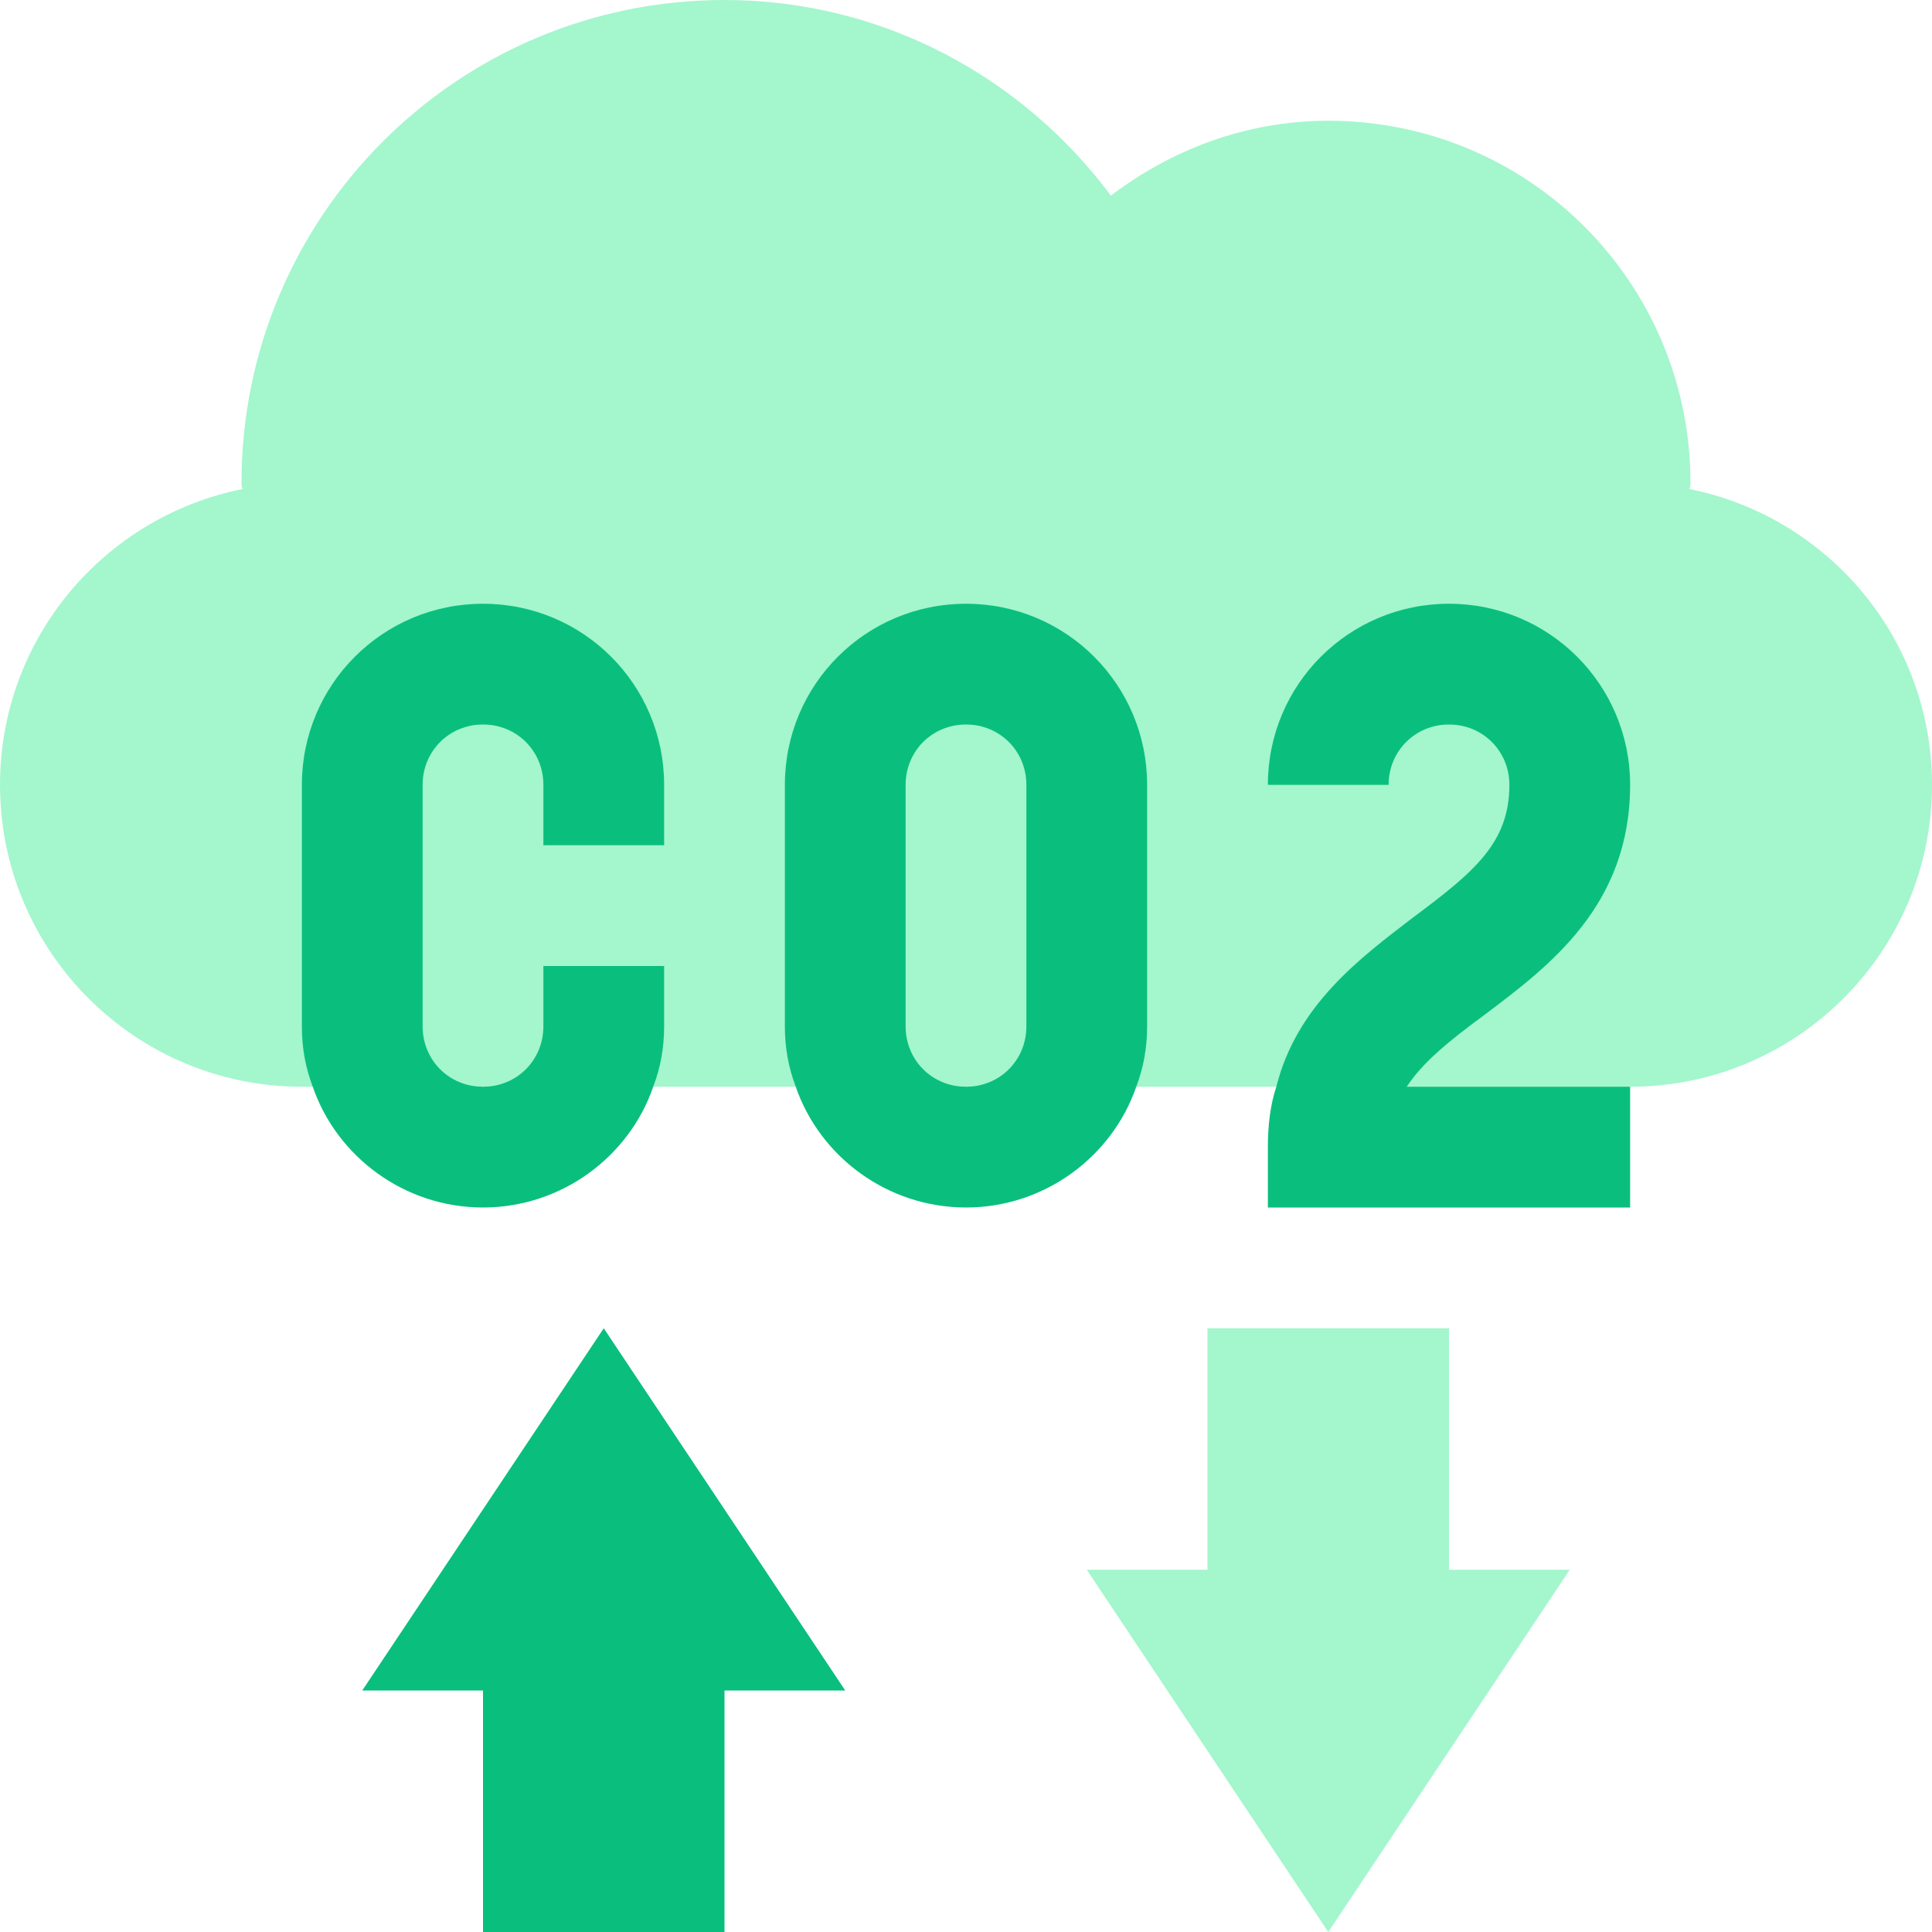
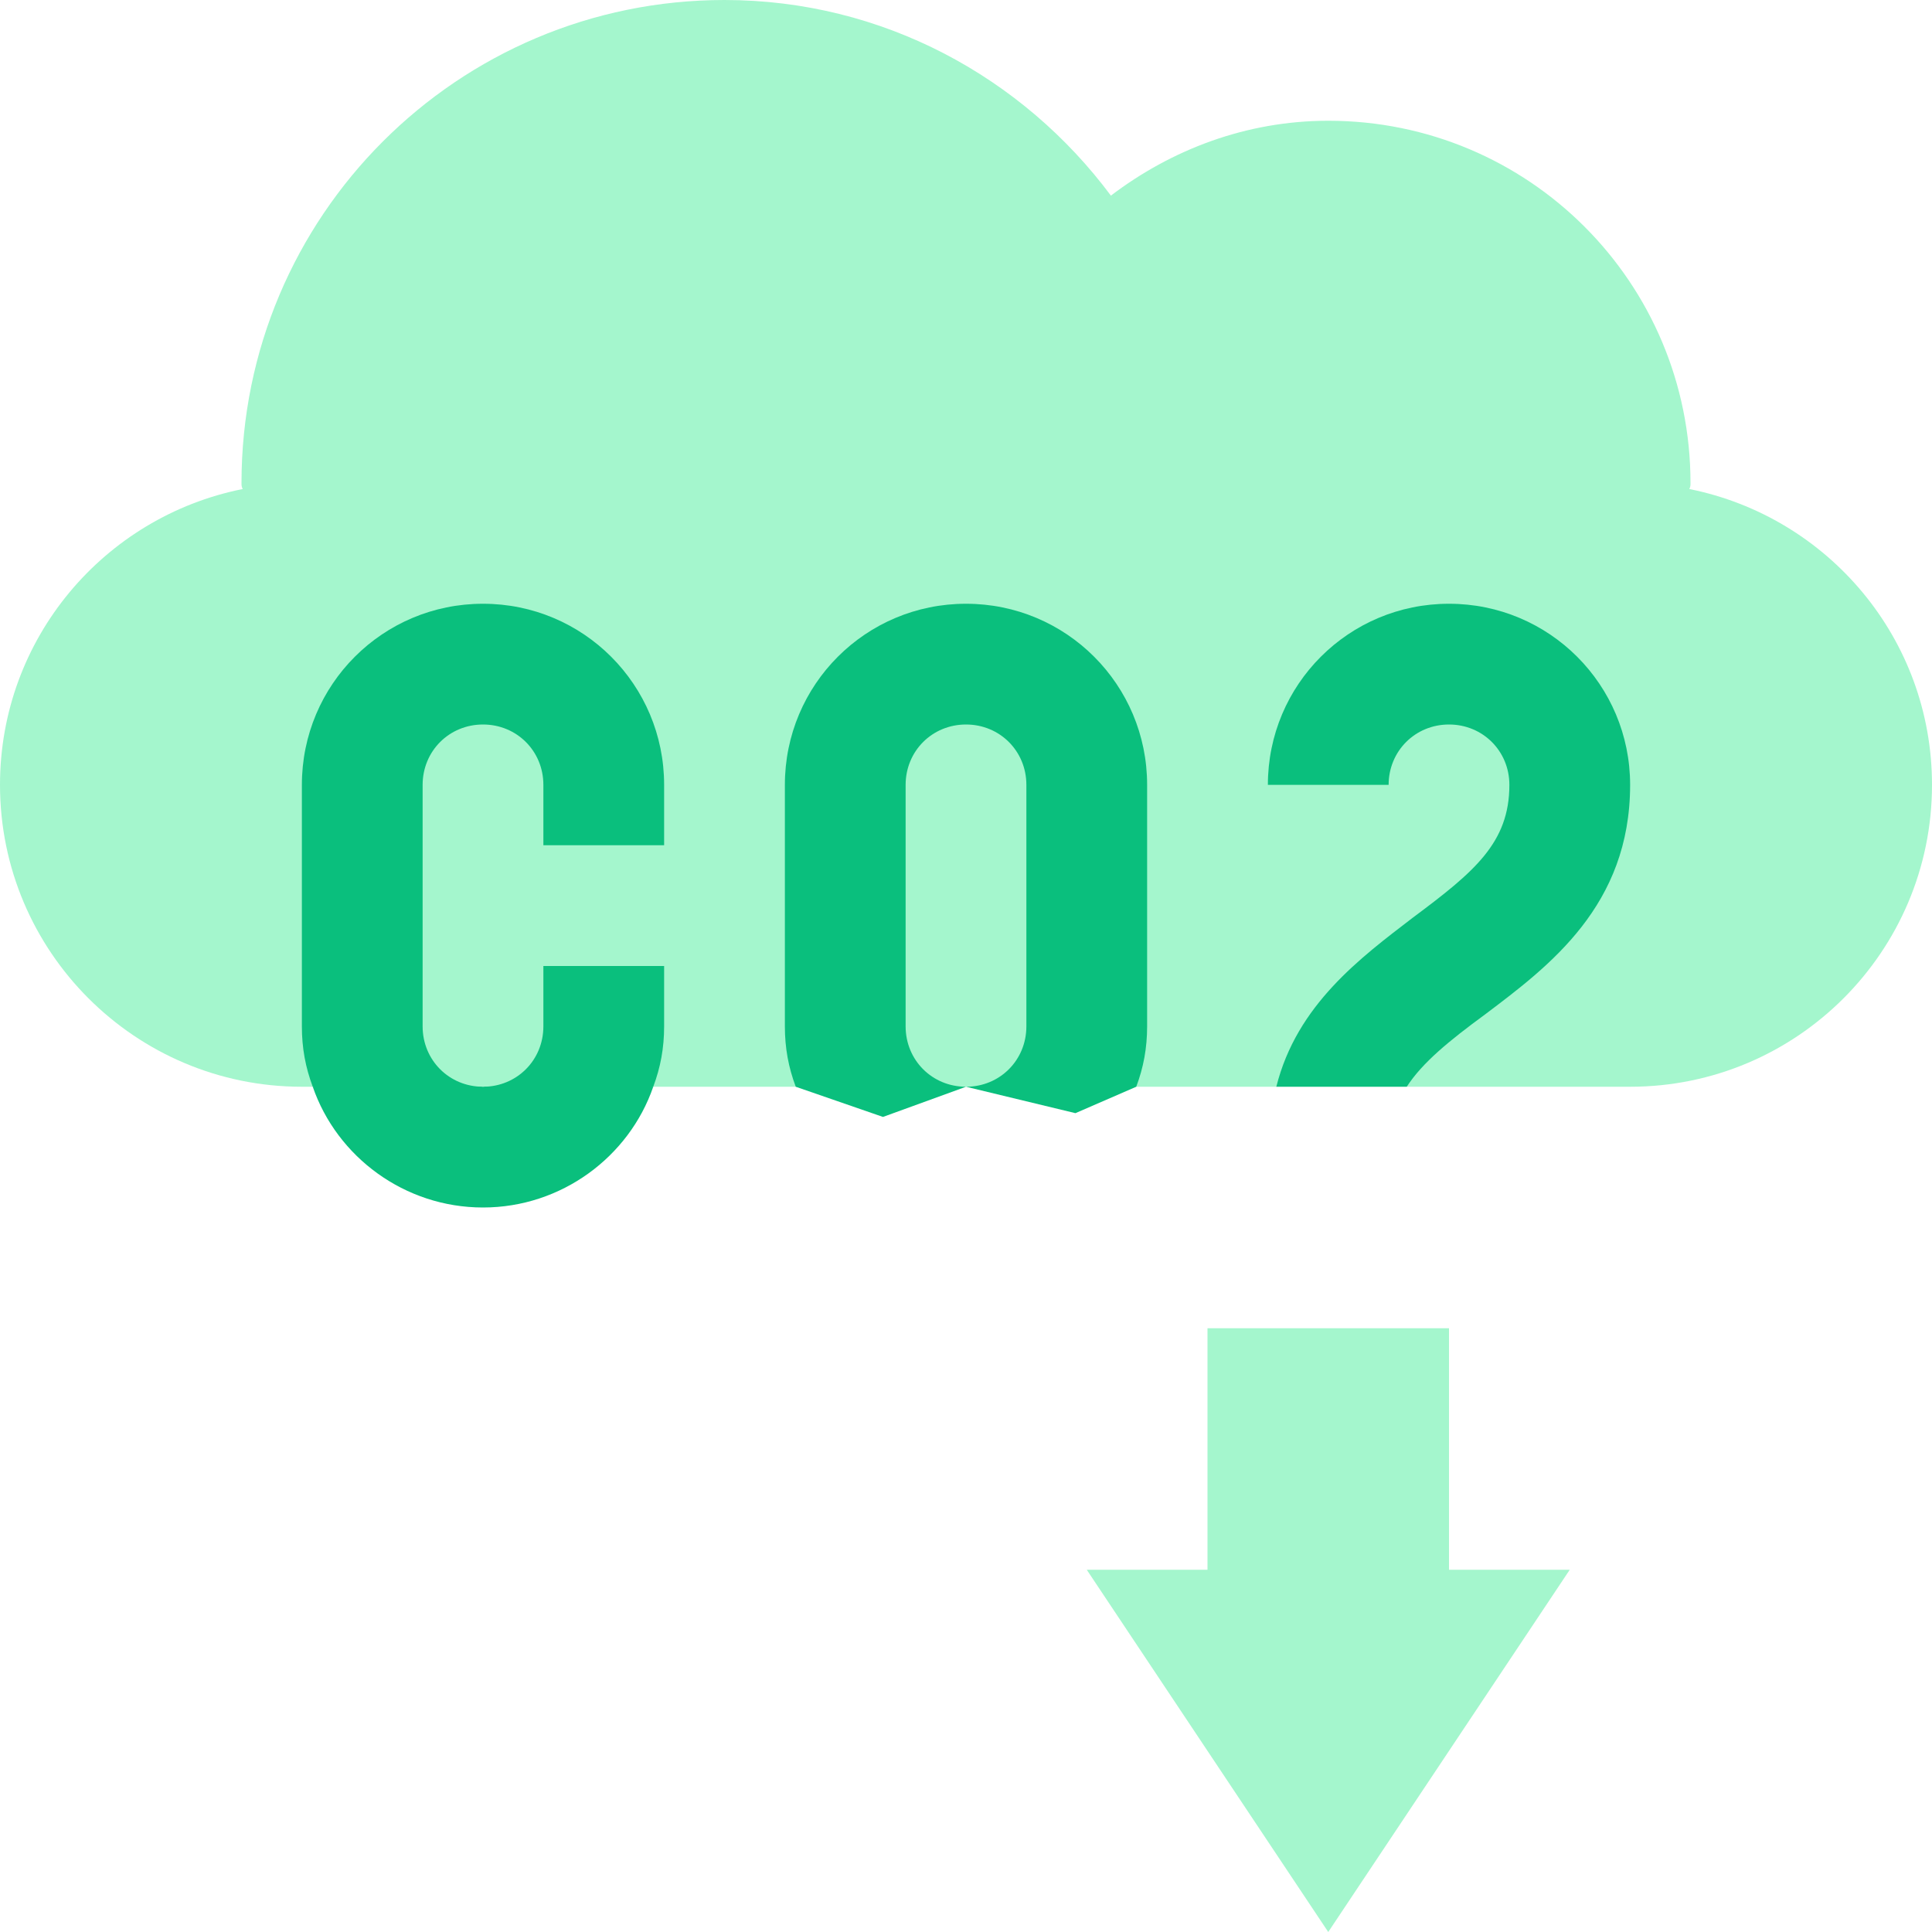
<svg xmlns="http://www.w3.org/2000/svg" width="100" height="100" viewBox="0 0 100 100" fill="none">
  <g clip-path="url(#clip0_7107_4125)">
-     <path d="M84.375 56.25V62.5H65.625V59.375C65.625 58.25 65.75 57.187 66.062 56.25L74.01 49.938L72.813 56.25L80.588 50L84.375 56.25Z" fill="#0ABF7D" />
    <path d="M87.438 25.312C87.5 25.187 87.5 25.125 87.5 25C87.5 14.625 79.125 6.25 68.75 6.25C64.5 6.25 60.625 7.75 57.5 10.125C52.937 4 45.688 0 37.5 0C23.687 0 12.5 11.187 12.5 25C12.5 25.125 12.5 25.187 12.562 25.312C5.375 26.75 0 33.062 0 40.625C0 49.25 7 56.25 15.625 56.25H66.062L74.01 49.938L72.813 56.25H84.375C93 56.25 100 49.25 100 40.625C100 33.062 94.625 26.75 87.438 25.312Z" fill="#A4F6CD" />
    <path d="M84.375 40.625C84.375 46.875 80.188 50 76.875 52.5C75 53.875 73.625 55 72.813 56.25H66.062C67.125 52 70.438 49.562 73.125 47.5C76.312 45.125 78.125 43.625 78.125 40.625C78.125 38.875 76.75 37.5 75 37.5C73.25 37.5 71.875 38.875 71.875 40.625H65.625C65.625 35.437 69.812 31.25 75 31.25C80.188 31.25 84.375 35.437 84.375 40.625Z" fill="#0ABF7D" />
-     <path d="M31.25 68.75L18.75 87.5H25V100H37.5V87.5H43.75L31.25 68.75Z" fill="#0ABF7D" />
    <path d="M68.75 100L56.25 81.25H62.5V68.75H75V81.25H81.25L68.75 100Z" fill="#A4F6CD" />
    <path d="M34.375 50V53.125C34.375 54.25 34.187 55.25 33.812 56.25L29.492 57.812L25 56.25C26.75 56.25 28.125 54.875 28.125 53.125V50H34.375Z" fill="#0ABF7D" />
    <path d="M34.375 40.625V43.75H28.125V40.625C28.125 38.875 26.75 37.5 25 37.5C23.25 37.5 21.875 38.875 21.875 40.625V53.125C21.875 54.875 23.25 56.25 25 56.25L19.922 58.008L16.188 56.25C15.813 55.25 15.625 54.25 15.625 53.125V40.625C15.625 35.437 19.812 31.25 25 31.25C30.188 31.25 34.375 35.437 34.375 40.625Z" fill="#0ABF7D" />
    <path d="M33.812 56.25C32.562 59.875 29.062 62.5 25 62.5C20.937 62.5 17.437 59.875 16.188 56.25H25H33.812Z" fill="#0ABF7D" />
    <path d="M59.375 40.625V53.125C59.375 54.25 59.187 55.25 58.812 56.25L55.664 57.617L50 56.25C51.75 56.25 53.125 54.875 53.125 53.125V40.625C53.125 38.875 51.75 37.5 50 37.5C48.25 37.5 46.875 38.875 46.875 40.625V53.125C46.875 54.875 48.25 56.25 50 56.25L45.703 57.812L41.188 56.25C40.813 55.25 40.625 54.25 40.625 53.125V40.625C40.625 35.437 44.812 31.25 50 31.25C55.188 31.25 59.375 35.437 59.375 40.625Z" fill="#0ABF7D" />
-     <path d="M41.188 56.25C42.437 59.875 45.937 62.5 50 62.5C54.062 62.5 57.562 59.875 58.812 56.25H41.188Z" fill="#0ABF7D" />
  </g>
  <defs>
    <clipPath id="clip0_7107_4125">
      <rect width="100" height="100" fill="white" />
    </clipPath>
  </defs>
</svg>